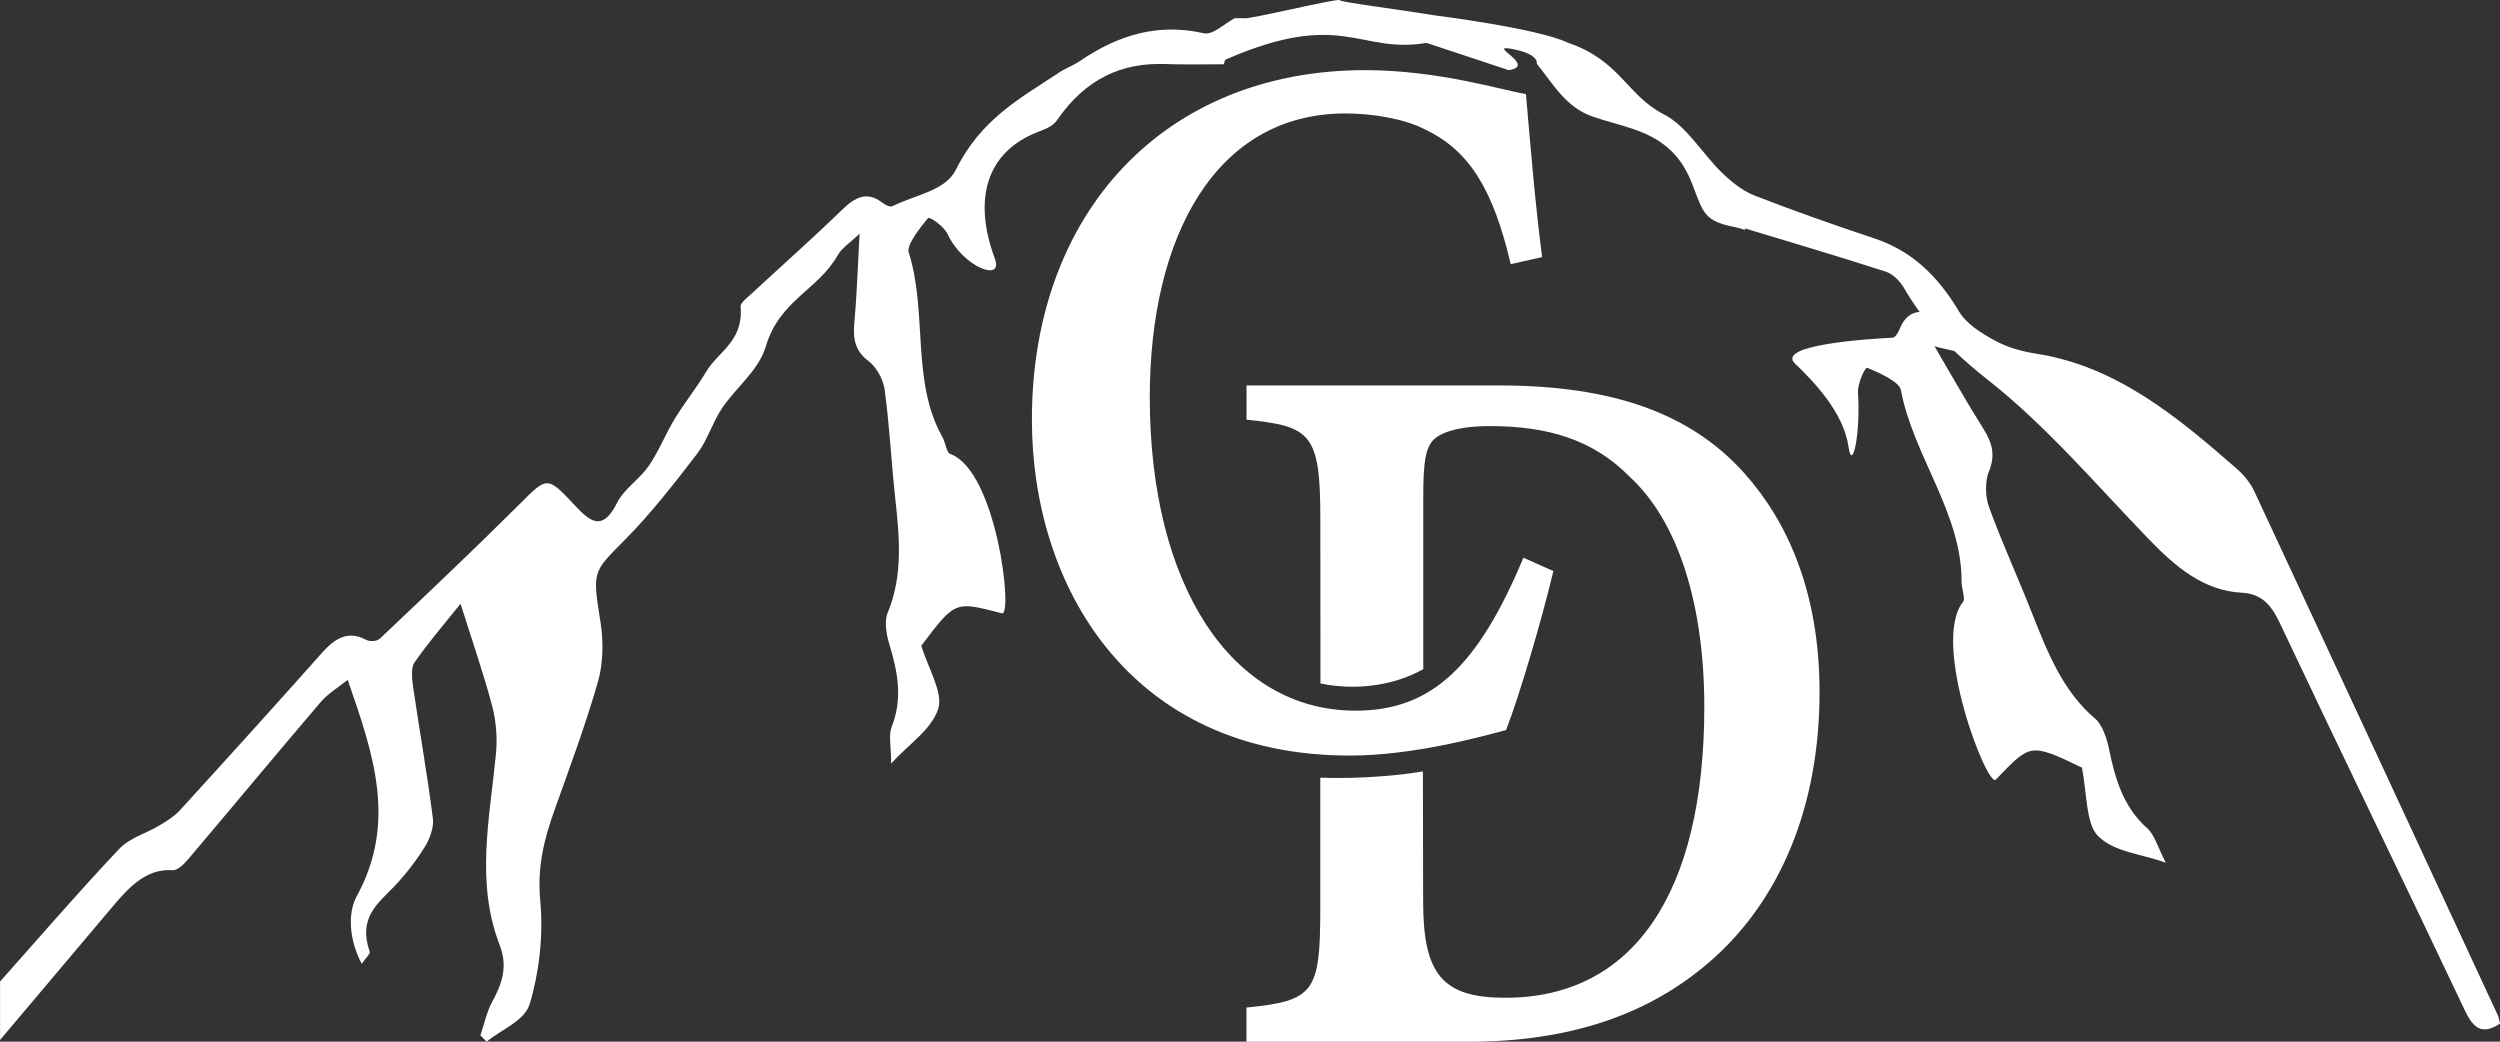
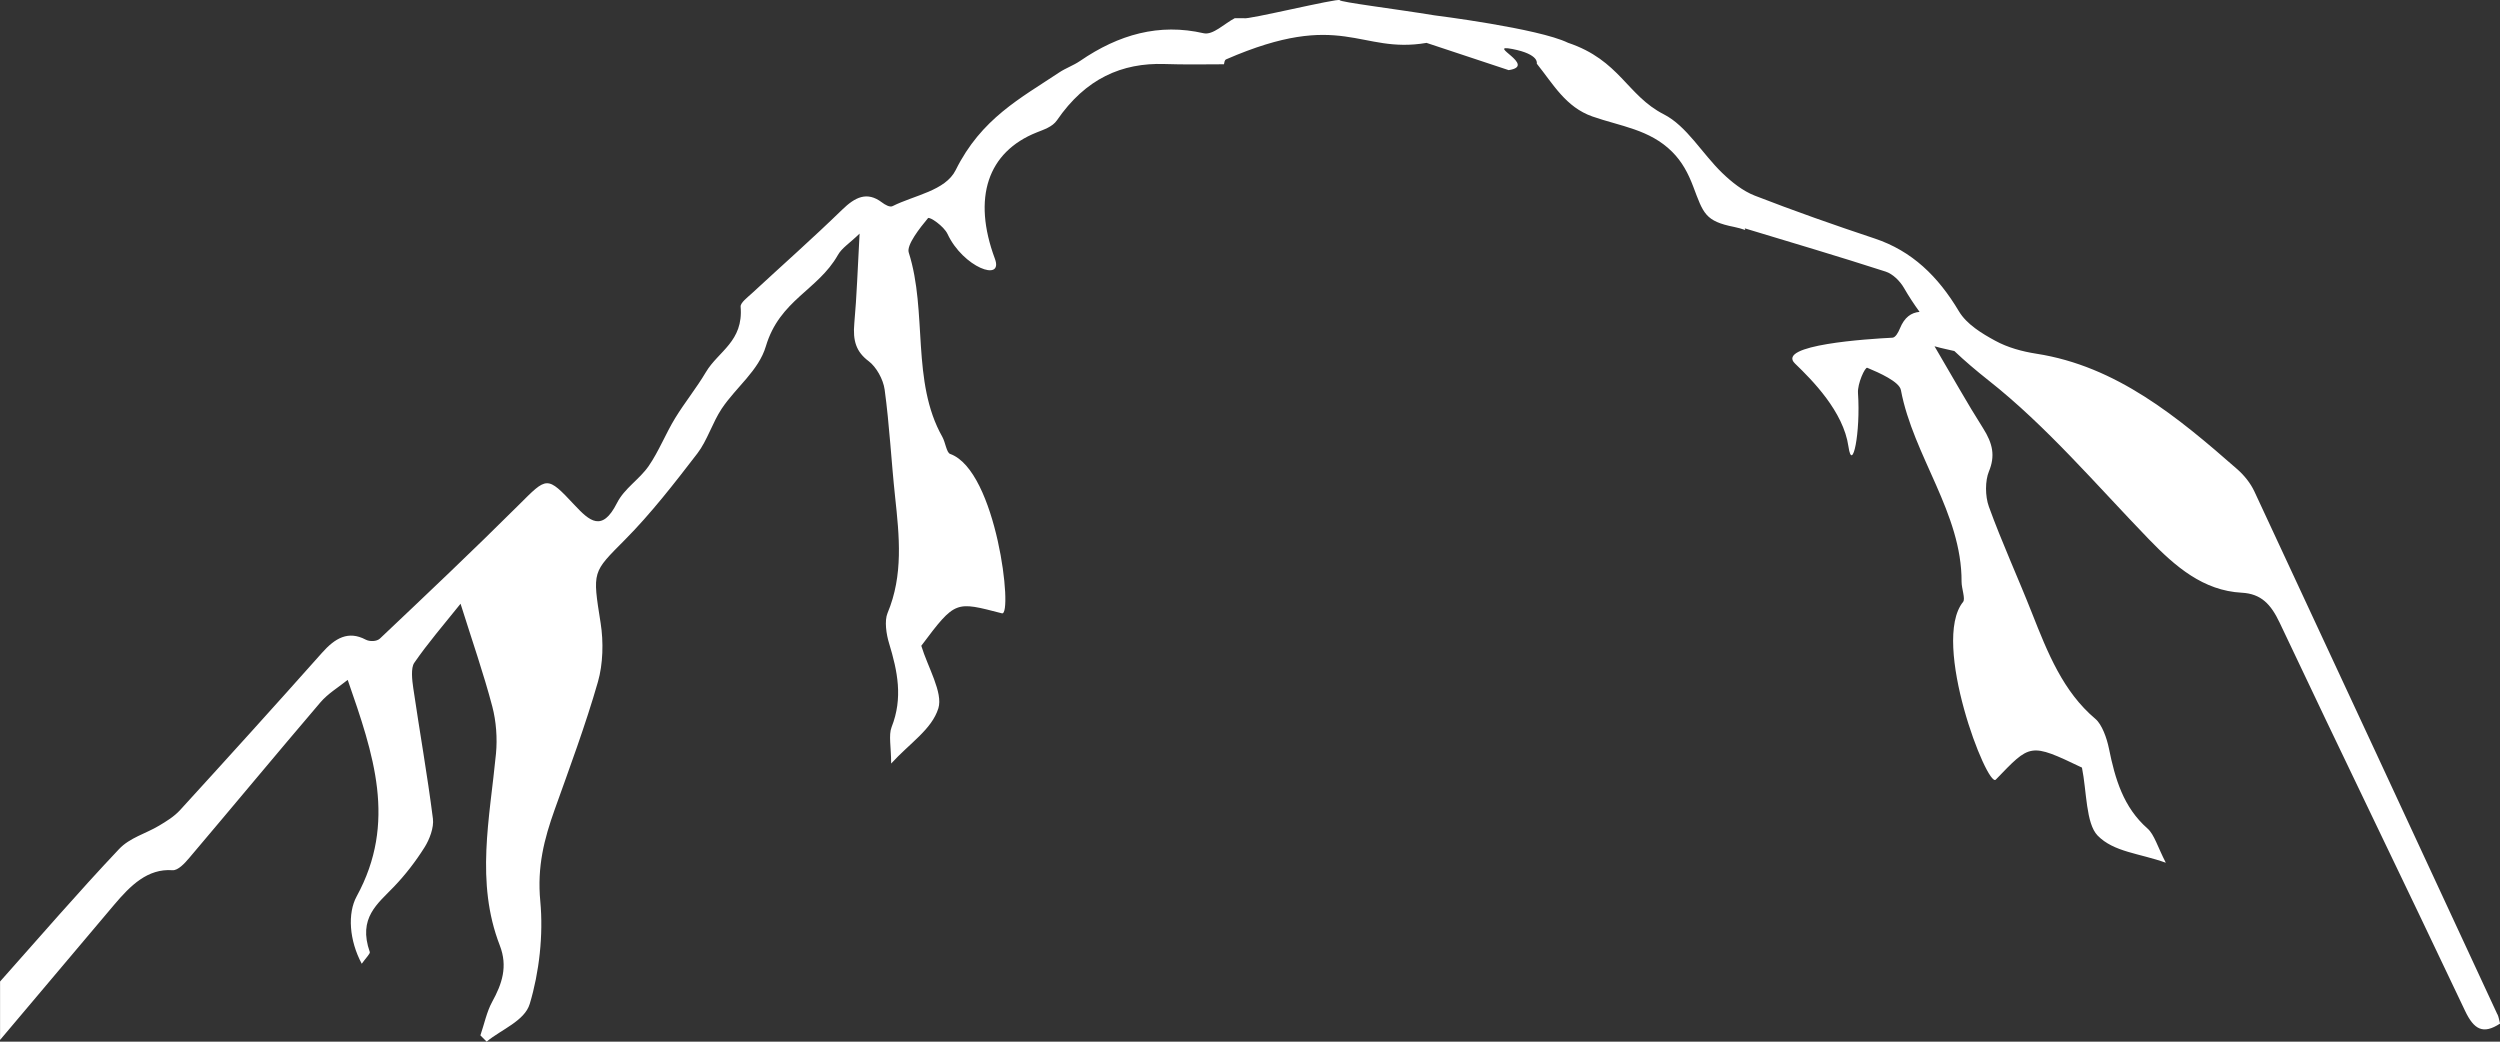
<svg xmlns="http://www.w3.org/2000/svg" id="Layer_2" data-name="Layer 2" viewBox="0 0 388.12 161.72">
  <rect x="0" y="0" width="388.12" height="161.72" fill="#333333" stroke="none" />
  <defs>
    <style>
      .cls-1 {
        fill: #fff;
        stroke-width: 0px;
      }
    </style>
  </defs>
  <g id="Layer_1-2" data-name="Layer 1">
    <g>
-       <path class="cls-1" d="m241.16,88.66c-1.85,7.73-5.29,19.42-7.35,24.68-3.57.94-14.23,3.96-24.27,3.96-34.16,0-49.34-26.34-49.34-52.14,0-32.28,20.74-54.27,51.72-54.27,11.45,0,21.3,3.13,24.98,3.71.62,7.26,1.54,18.08,2.51,25.31l-4.87,1.1c-2.73-11.62-6.42-17.64-13.33-20.93-3.26-1.68-8.25-2.47-12.33-2.47-20.09,0-30.38,19.02-30.38,44.06,0,29.23,12.7,48.66,31.96,48.66,11.93,0,19.06-7.06,26.05-23.75l4.65,2.08Z" />
-       <path class="cls-1" d="m270.82,73.48c-8.36-9.35-20.56-13.64-38.07-13.64h-39.23v5.31c9.97,1.05,11.46,2.08,11.46,15.36l.02,25.6c5.47,1.13,11.4.35,15.96-2.23v-26.87c-.01-5.09.35-7.43,1.53-8.67.98-1.05,3.55-2.19,8.81-2.19,8.85,0,16,2.03,21.74,7.9,7.6,7.01,11.55,20.02,11.55,35.68,0,28.85-10.96,45.17-30.88,45.17-9.74,0-12.77-3.6-12.77-14.94l-.04-20.2c-8.13,1.35-15.88.97-15.93.97v20.39c0,12.95-.96,14.25-11.46,15.3v5.31h34.45c15.48,0,28.13-4.06,38-12.89,10.18-9.09,16.52-23.26,16.52-41.4,0-15.55-5.01-26.52-11.66-33.95" />
      <path class="cls-1" d="m387.72,157.49c-12.56-27.07-25.12-54.15-37.73-81.19-.6-1.29-1.58-2.5-2.62-3.42-9.33-8.18-18.81-16.04-31.24-17.97-2.18-.34-4.44-.95-6.39-2.02-2.08-1.13-4.42-2.55-5.62-4.56-3.24-5.44-7.29-9.37-13.07-11.3-6.25-2.08-12.48-4.27-18.63-6.66-1.84-.72-3.57-2.09-5.05-3.52-3.09-2.98-5.51-7.29-9.06-9.1-5.74-2.93-6.82-8.4-14.88-11.11,0,0,0,0,0,0-4.58-2.24-20.74-4.26-20.74-4.26-5.77-.95-14.87-2.08-14.69-2.36-.27-.34-14.6,3.14-14.87,2.8h-1.43c-1.62.84-3.39,2.67-4.84,2.34-6.89-1.58-13.16.17-19.18,4.3-1.04.71-2.21,1.1-3.26,1.8-5.95,3.97-12.08,7.13-16.05,15.14-1.6,3.22-6.41,3.9-9.8,5.6-.43.22-1.18-.22-1.67-.59-2.31-1.74-4.15-.8-6.14,1.13-4.6,4.47-9.35,8.67-14.03,13-.66.61-1.8,1.46-1.75,2.07.46,5.4-3.47,6.92-5.39,10.16-1.48,2.5-3.28,4.7-4.79,7.17-1.45,2.38-2.53,5.14-4.08,7.39-1.47,2.13-3.77,3.46-4.94,5.77-2.3,4.56-4.26,2.79-6.58.31-4.33-4.62-4.25-4.41-8.69.01-7.08,7.05-14.3,13.88-21.52,20.71-.51.48-1.59.5-2.22.17-2.71-1.43-4.75-.24-6.78,2.05-7.29,8.2-14.64,16.32-22.02,24.4-.94,1.03-2.13,1.75-3.27,2.43-2.07,1.25-4.54,1.85-6.23,3.65-6.29,6.65-12.33,13.67-18.46,20.55v9.07c5.9-6.99,11.8-13.99,17.7-20.97,2.56-3.03,5.22-5.66,9.07-5.38.85.06,1.89-1.06,2.62-1.93,6.79-8.01,13.51-16.12,20.32-24.1,1.2-1.41,2.77-2.32,4.26-3.52,4.01,11.55,7.68,22.1,1.39,33.61-1.44,2.64-1.15,6.85.79,10.46.6-.85,1.34-1.57,1.25-1.82-1.86-5.31,1.21-7.48,3.77-10.16,1.73-1.81,3.34-3.88,4.74-6.11.75-1.19,1.47-3.05,1.29-4.43-.86-6.79-2.06-13.51-3.05-20.27-.19-1.28-.39-3.14.15-3.92,2.14-3.11,4.56-5.89,7.19-9.18,1.85,5.88,3.58,10.84,4.93,15.96.6,2.28.8,4.93.57,7.32-.96,9.98-3.21,19.95.59,29.76,1.28,3.29.34,6-1.18,8.76-.84,1.53-1.23,3.46-1.83,5.21.32.32.65.65.97.97,2.32-1.91,5.89-3.21,6.69-5.85,1.48-4.91,2.13-10.73,1.64-15.94-.51-5.38.61-9.68,2.23-14.22,2.34-6.56,4.78-13.09,6.72-19.85.79-2.75.88-6.19.42-9.1-1.29-8.15-1.3-7.83,3.77-12.95,4.02-4.05,7.66-8.74,11.25-13.41,1.52-1.98,2.35-4.81,3.78-6.95,2.23-3.33,5.73-5.9,6.85-9.68,2.14-7.19,8.07-8.69,11.17-14.15.63-1.12,1.76-1.78,3.38-3.34-.3,5.34-.43,9.64-.82,13.92-.25,2.73.29,4.44,2.25,5.9,1.13.85,2.24,2.77,2.46,4.4.75,5.49,1.03,11.08,1.62,16.61.66,6.15,1.3,12.19-1.17,18.08-.5,1.19-.2,3.28.24,4.7,1.31,4.32,2.18,8.47.39,13-.49,1.25-.07,3.08-.07,5.66,2.9-3.18,6.31-5.29,7.33-8.58.75-2.42-1.65-6.4-2.65-9.7,5.34-7.13,5.3-6.89,12.52-5.04,1.75.45-.8-22.18-8.05-24.75-.55-.2-.73-1.8-1.2-2.64-4.86-8.58-2.28-19.4-5.22-28.63-.37-1.15,1.72-3.81,2.99-5.33.23-.28,2.45,1.22,3.03,2.45,2.42,5.18,8.72,7.53,7.36,3.86-3.53-9.48-1.12-16.59,6.49-19.62,1.1-.44,2.44-.86,3.14-1.88,4.45-6.49,10.09-8.95,16.69-8.74,2.98.1,5.97.06,9.24.04.06-.27.07-.65.35-.77,18.04-7.85,20.67-.77,31.1-2.55,0,0,12.74,4.23,12.75,4.23,4.54-.68-3.71-4.11.57-3.28,4.28.83,3.79,2.27,3.79,2.27,2.57,3.21,4.51,6.76,8.65,8.21,4.34,1.52,8.87,1.99,12.37,5.48,1.54,1.54,2.48,3.31,3.27,5.39,1.58,4.17,1.82,5.38,6.38,6.28.59.12,1.15.28,1.7.47-.03-.09-.06-.18-.08-.26,7.29,2.21,14.61,4.37,21.88,6.72,1.09.35,2.21,1.45,2.83,2.52.76,1.32,1.57,2.55,2.43,3.73-1.3.12-2.34.83-3.05,2.57-.25.61-.68,1.42-1.17,1.44-3.79.19-18.15,1.11-15.12,4.01,2.65,2.56,7.52,7.43,8.3,12.89.6,4.19,1.9-2.15,1.48-8.31-.1-1.46,1.1-4.06,1.44-3.92,1.86.77,4.98,2.17,5.22,3.45,1.93,10.26,9.48,19.11,9.42,29.77,0,1.04.62,2.65.24,3.12-5.06,6.25,3.76,28.95,5.07,27.6,5.39-5.57,5.24-5.77,13.38-1.87.74,3.64.6,8.66,2.43,10.55,2.5,2.57,6.5,2.75,10.59,4.22-1.26-2.43-1.79-4.38-2.83-5.3-3.77-3.32-5.04-7.7-6.01-12.47-.32-1.57-1.07-3.7-2.09-4.56-5.03-4.24-7.42-10.28-9.85-16.43-2.18-5.53-4.67-10.95-6.69-16.52-.6-1.66-.58-4.05,0-5.45,1-2.42.63-4.32-.92-6.76-2.43-3.82-4.65-7.82-7.52-12.69,1.29.37,2.26.53,3.08.74,1.64,1.56,3.4,3.05,5.27,4.53,9.05,7.13,16.78,16.26,24.93,24.69,4.13,4.27,8.45,7.98,14.41,8.3,3.01.16,4.52,1.77,5.88,4.63,9.51,20.14,19.26,40.14,28.79,60.27,1.4,2.96,2.82,3.7,5.44,1.99-.16-.61-.22-1.05-.4-1.44" />
    </g>
  </g>
</svg>